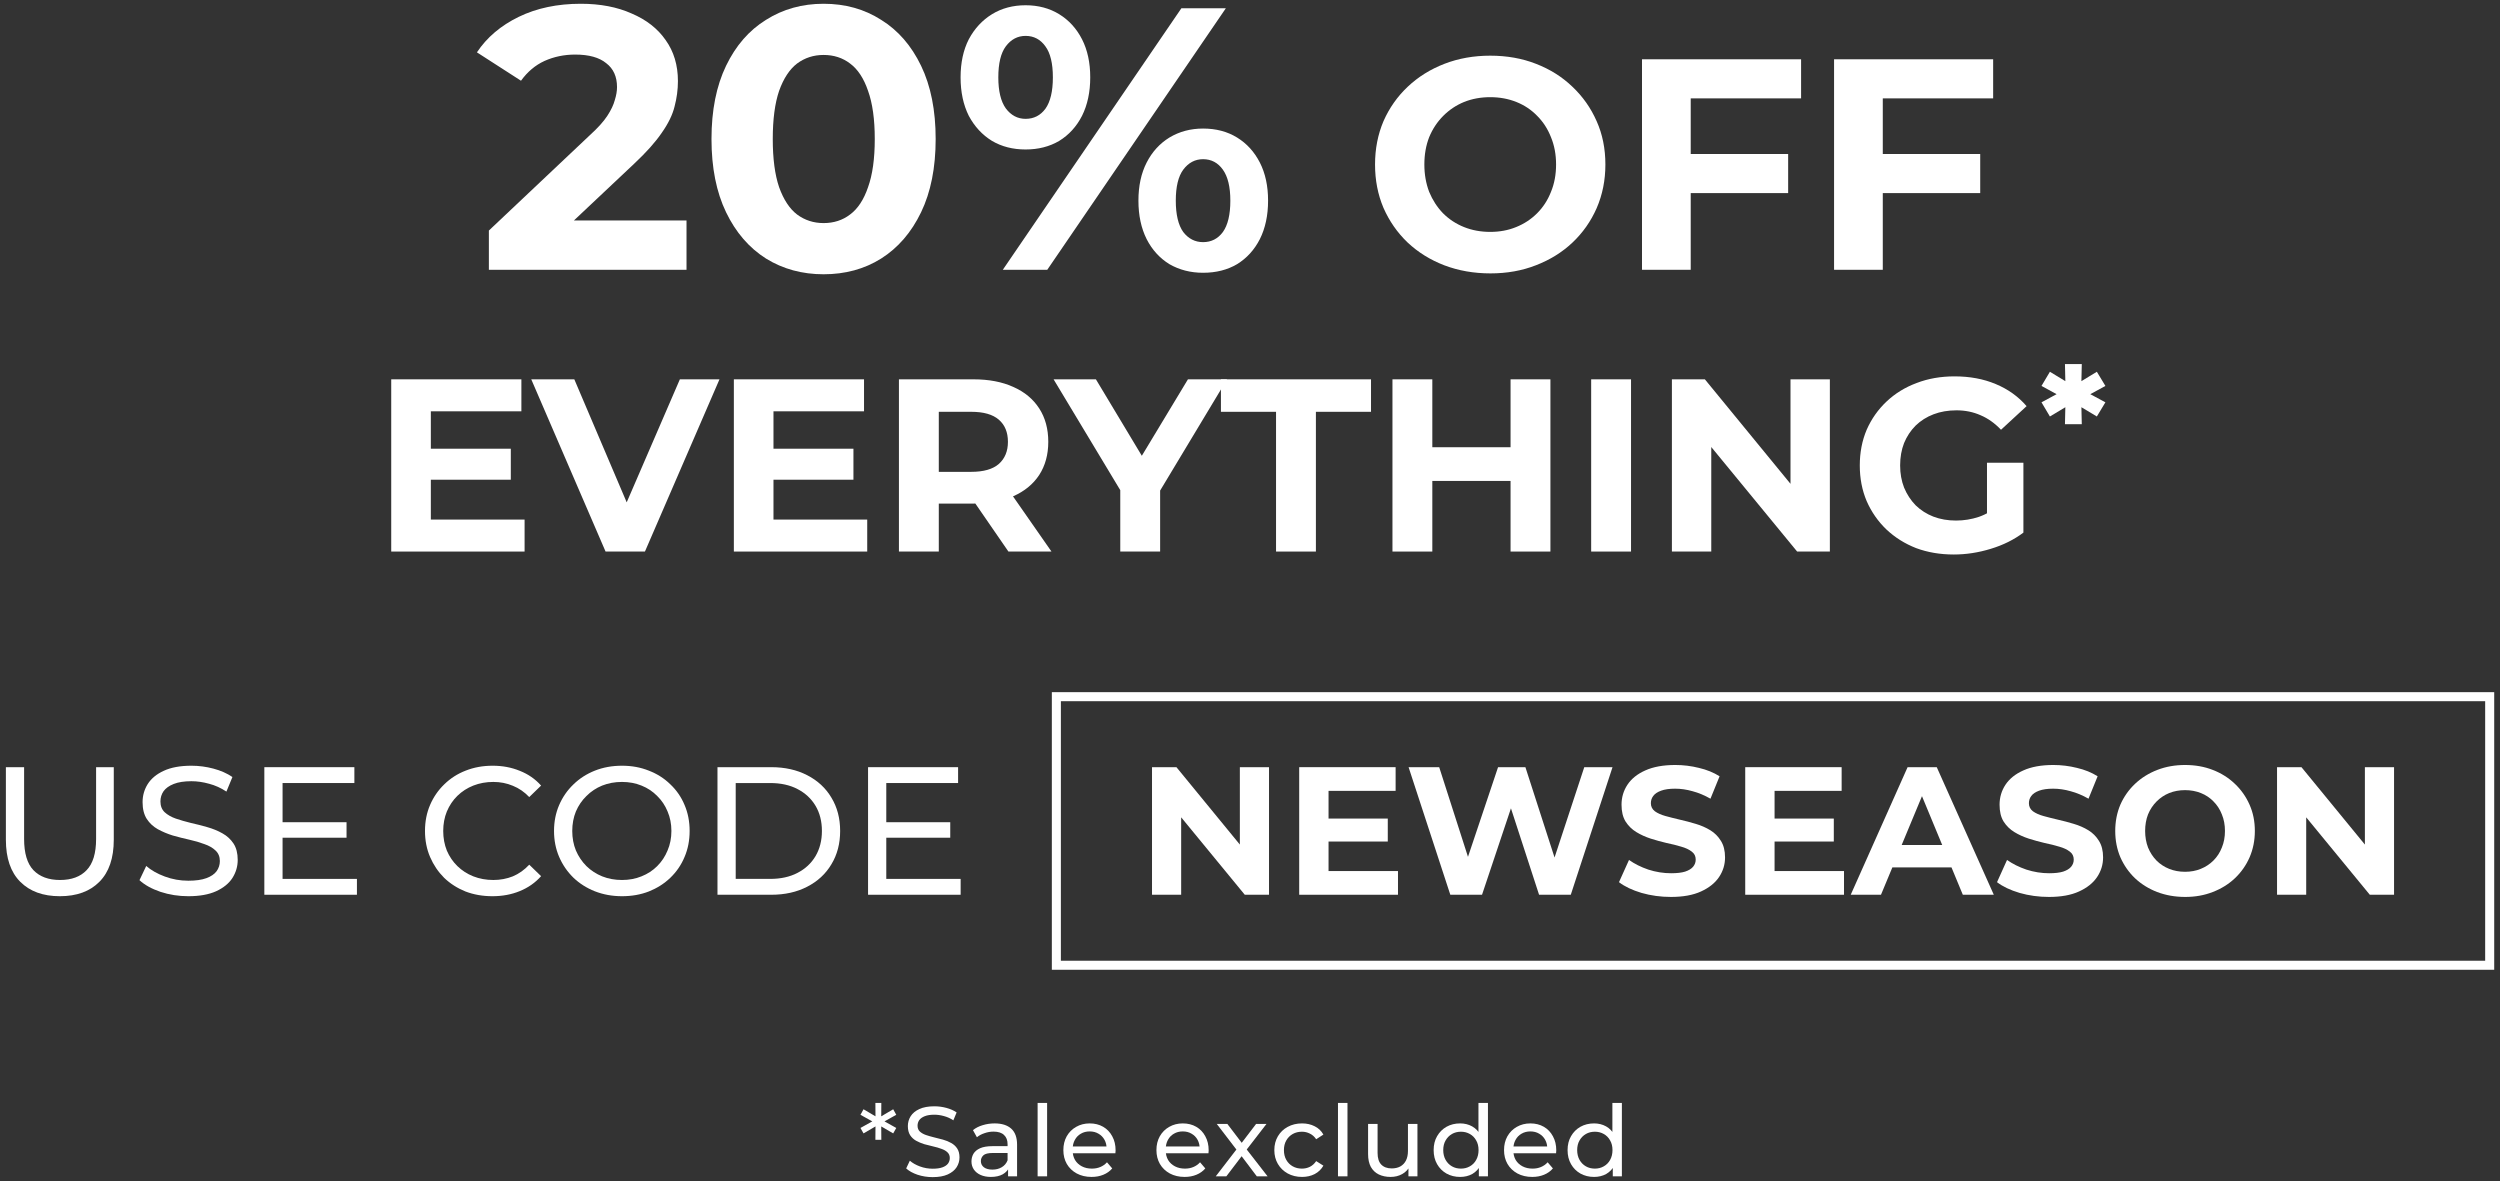
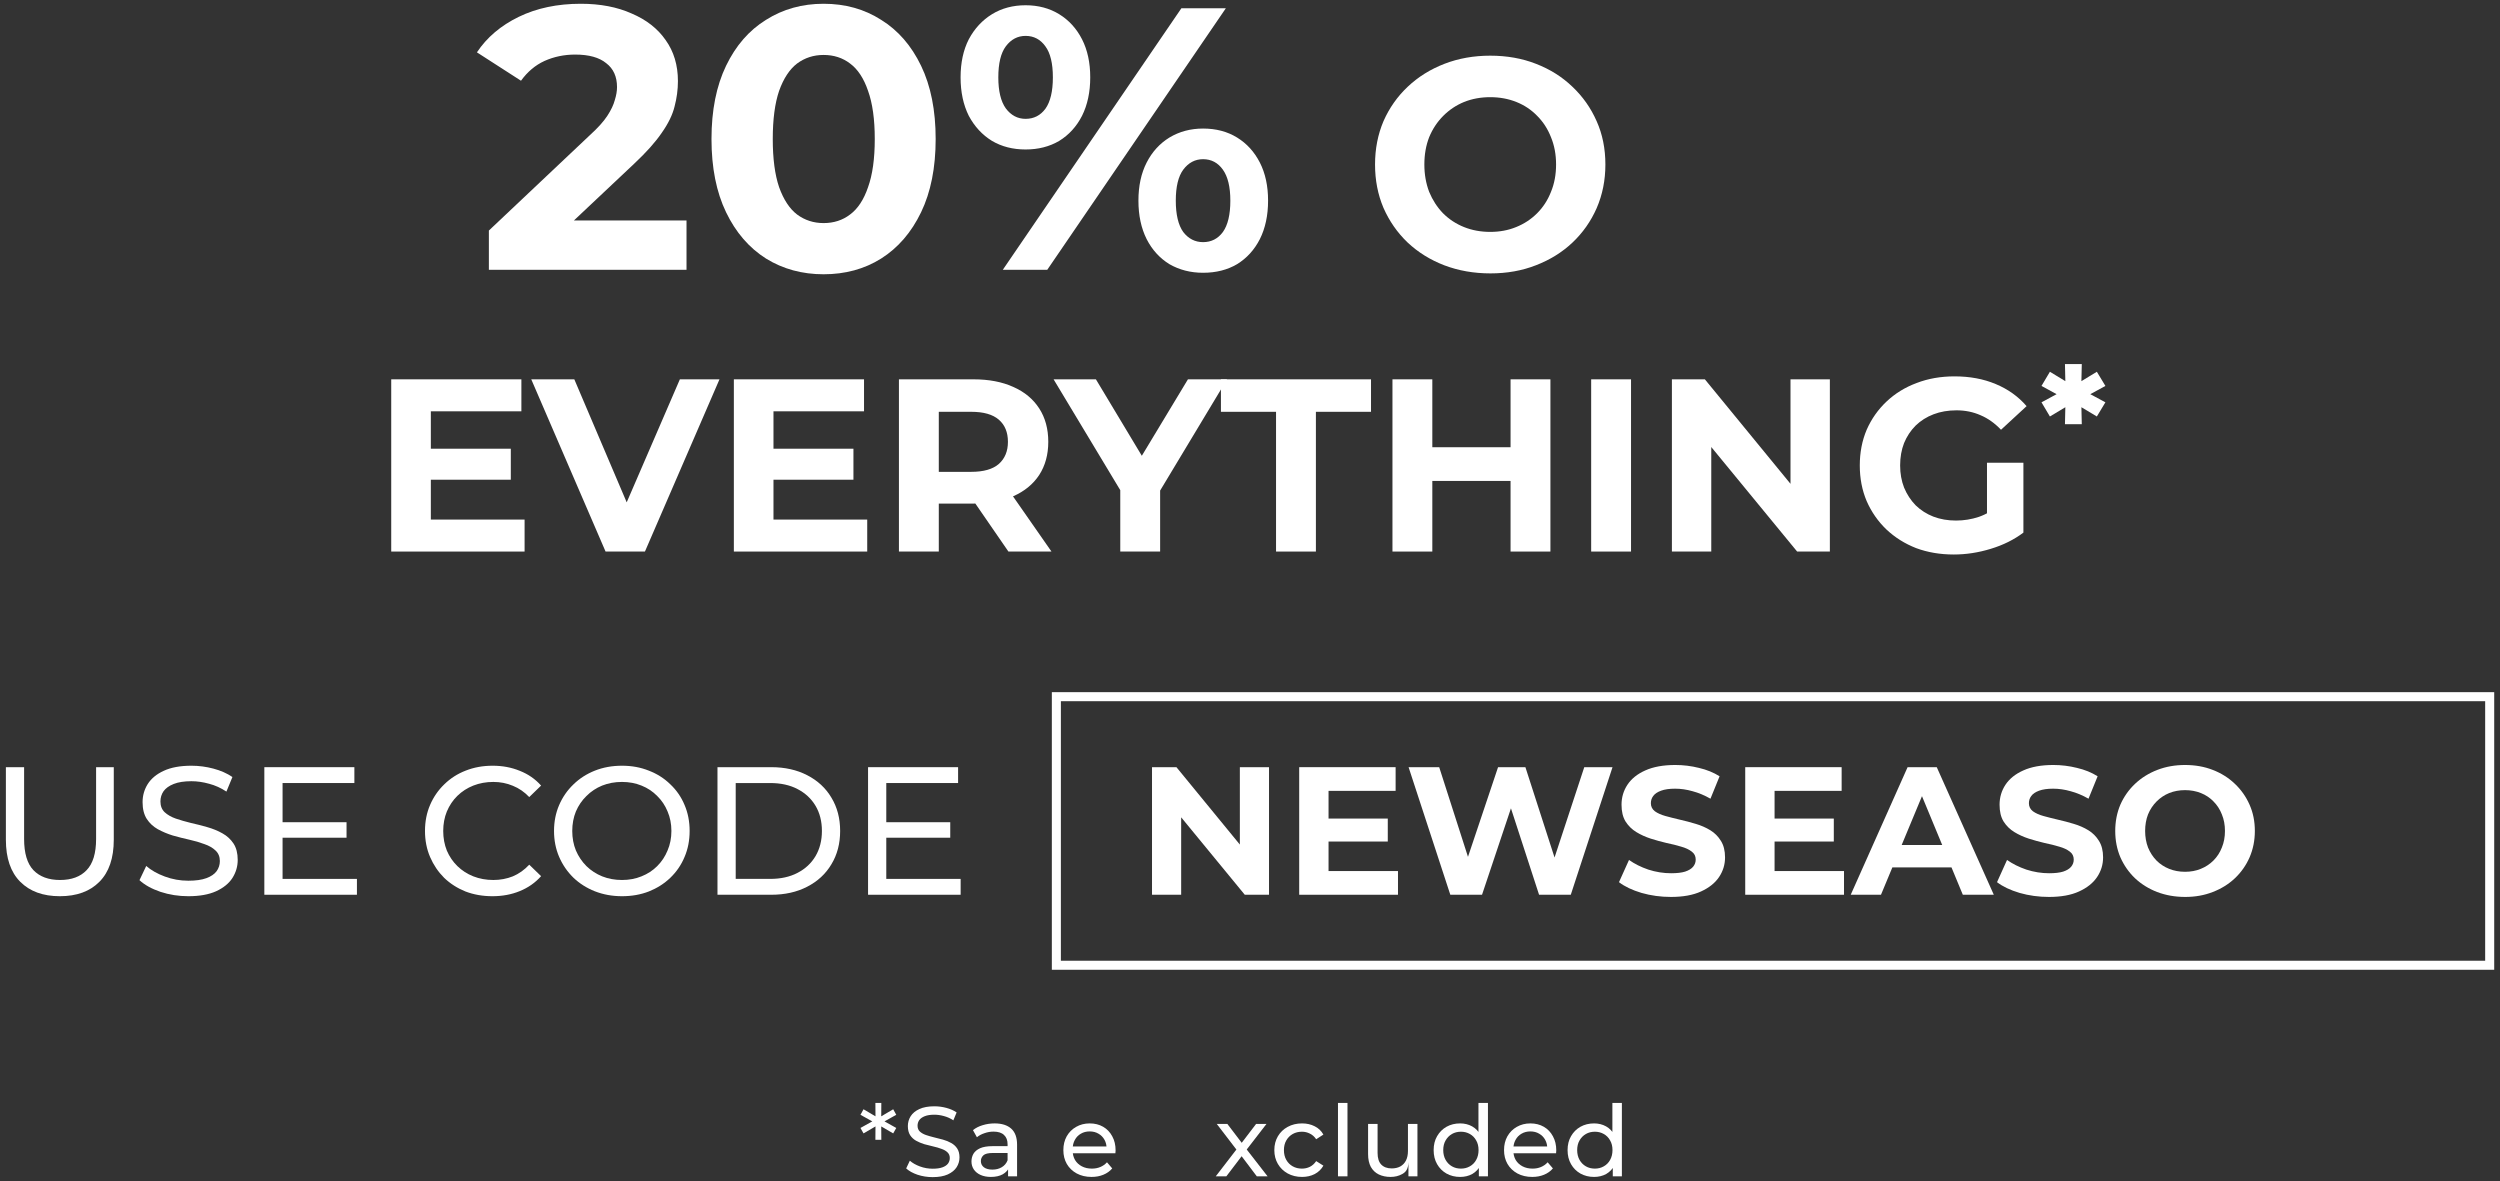
<svg xmlns="http://www.w3.org/2000/svg" width="417" height="197" viewBox="0 0 417 197" fill="none">
  <rect x="0" y="0" width="417" height="197" fill="#333333" stroke="none" />
  <path d="M9.98 149.488C7.183 149.488 4.984 148.688 3.383 147.086C1.782 145.485 0.981 143.145 0.981 140.064V127.965H4.021V139.942C4.021 142.314 4.538 144.046 5.572 145.141C6.626 146.235 8.105 146.782 10.01 146.782C11.936 146.782 13.415 146.235 14.449 145.141C15.502 144.046 16.029 142.314 16.029 139.942V127.965H18.978V140.064C18.978 143.145 18.178 145.485 16.577 147.086C14.996 148.688 12.797 149.488 9.98 149.488Z" fill="white" />
  <path d="M31.412 149.488C29.791 149.488 28.241 149.245 26.761 148.758C25.282 148.252 24.116 147.603 23.265 146.813L24.39 144.442C25.201 145.151 26.234 145.739 27.491 146.205C28.747 146.671 30.055 146.904 31.412 146.904C32.649 146.904 33.652 146.762 34.422 146.478C35.192 146.195 35.76 145.81 36.124 145.323C36.489 144.817 36.672 144.249 36.672 143.621C36.672 142.891 36.428 142.304 35.942 141.858C35.476 141.412 34.858 141.057 34.087 140.794C33.338 140.51 32.507 140.267 31.595 140.064C30.683 139.861 29.761 139.628 28.828 139.365C27.916 139.081 27.075 138.726 26.305 138.301C25.555 137.875 24.947 137.308 24.481 136.598C24.015 135.869 23.782 134.937 23.782 133.802C23.782 132.707 24.066 131.704 24.633 130.792C25.221 129.86 26.113 129.12 27.308 128.573C28.524 128.005 30.065 127.722 31.929 127.722C33.165 127.722 34.392 127.884 35.608 128.208C36.824 128.532 37.877 128.998 38.769 129.606L37.766 132.038C36.854 131.43 35.891 130.995 34.878 130.731C33.865 130.448 32.882 130.306 31.929 130.306C30.733 130.306 29.75 130.458 28.98 130.762C28.21 131.066 27.643 131.471 27.278 131.978C26.933 132.484 26.761 133.052 26.761 133.68C26.761 134.43 26.994 135.028 27.46 135.474C27.947 135.92 28.565 136.274 29.315 136.538C30.085 136.801 30.926 137.044 31.838 137.267C32.75 137.47 33.662 137.703 34.574 137.966C35.506 138.23 36.347 138.574 37.097 139C37.867 139.426 38.485 139.993 38.952 140.702C39.418 141.412 39.651 142.324 39.651 143.438C39.651 144.513 39.357 145.516 38.769 146.448C38.181 147.36 37.269 148.1 36.033 148.667C34.817 149.214 33.277 149.488 31.412 149.488Z" fill="white" />
  <path d="M46.858 137.146H57.802V139.73H46.858V137.146ZM47.132 146.6H59.535V149.245H44.092V127.965H59.11V130.61H47.132V146.6Z" fill="white" />
  <path d="M82.137 149.488C80.516 149.488 79.016 149.225 77.638 148.698C76.28 148.15 75.094 147.39 74.081 146.418C73.088 145.425 72.308 144.269 71.74 142.952C71.173 141.635 70.889 140.186 70.889 138.605C70.889 137.024 71.173 135.575 71.74 134.258C72.308 132.94 73.098 131.795 74.111 130.822C75.125 129.829 76.31 129.069 77.668 128.542C79.046 127.995 80.546 127.722 82.167 127.722C83.809 127.722 85.319 128.005 86.697 128.573C88.095 129.12 89.281 129.941 90.254 131.035L88.278 132.95C87.467 132.099 86.555 131.471 85.542 131.066C84.528 130.64 83.444 130.427 82.289 130.427C81.093 130.427 79.978 130.63 78.945 131.035C77.931 131.441 77.05 132.008 76.3 132.738C75.55 133.467 74.963 134.339 74.537 135.352C74.132 136.345 73.929 137.429 73.929 138.605C73.929 139.78 74.132 140.875 74.537 141.888C74.963 142.881 75.55 143.742 76.3 144.472C77.05 145.202 77.931 145.769 78.945 146.174C79.978 146.58 81.093 146.782 82.289 146.782C83.444 146.782 84.528 146.58 85.542 146.174C86.555 145.749 87.467 145.1 88.278 144.229L90.254 146.144C89.281 147.238 88.095 148.069 86.697 148.637C85.319 149.204 83.799 149.488 82.137 149.488Z" fill="white" />
  <path d="M103.751 149.488C102.13 149.488 100.62 149.214 99.222 148.667C97.844 148.12 96.648 147.36 95.635 146.387C94.621 145.394 93.831 144.239 93.263 142.922C92.696 141.604 92.412 140.165 92.412 138.605C92.412 137.044 92.696 135.605 93.263 134.288C93.831 132.971 94.621 131.826 95.635 130.853C96.648 129.86 97.844 129.09 99.222 128.542C100.6 127.995 102.11 127.722 103.751 127.722C105.373 127.722 106.862 127.995 108.22 128.542C109.598 129.069 110.794 129.829 111.807 130.822C112.841 131.795 113.631 132.94 114.179 134.258C114.746 135.575 115.03 137.024 115.03 138.605C115.03 140.186 114.746 141.635 114.179 142.952C113.631 144.269 112.841 145.425 111.807 146.418C110.794 147.39 109.598 148.15 108.22 148.698C106.862 149.225 105.373 149.488 103.751 149.488ZM103.751 146.782C104.927 146.782 106.011 146.58 107.004 146.174C108.018 145.769 108.889 145.202 109.619 144.472C110.369 143.722 110.946 142.851 111.351 141.858C111.777 140.865 111.99 139.78 111.99 138.605C111.99 137.429 111.777 136.345 111.351 135.352C110.946 134.359 110.369 133.498 109.619 132.768C108.889 132.018 108.018 131.441 107.004 131.035C106.011 130.63 104.927 130.427 103.751 130.427C102.556 130.427 101.451 130.63 100.438 131.035C99.445 131.441 98.573 132.018 97.823 132.768C97.074 133.498 96.486 134.359 96.06 135.352C95.655 136.345 95.452 137.429 95.452 138.605C95.452 139.78 95.655 140.865 96.06 141.858C96.486 142.851 97.074 143.722 97.823 144.472C98.573 145.202 99.445 145.769 100.438 146.174C101.451 146.58 102.556 146.782 103.751 146.782Z" fill="white" />
  <path d="M119.676 149.245V127.965H128.644C130.914 127.965 132.91 128.411 134.633 129.302C136.376 130.194 137.724 131.441 138.676 133.042C139.649 134.643 140.136 136.497 140.136 138.605C140.136 140.713 139.649 142.567 138.676 144.168C137.724 145.769 136.376 147.016 134.633 147.907C132.91 148.799 130.914 149.245 128.644 149.245H119.676ZM122.716 146.6H128.462C130.225 146.6 131.745 146.266 133.022 145.597C134.319 144.928 135.322 143.996 136.032 142.8C136.741 141.584 137.096 140.186 137.096 138.605C137.096 137.004 136.741 135.605 136.032 134.41C135.322 133.214 134.319 132.282 133.022 131.613C131.745 130.944 130.225 130.61 128.462 130.61H122.716V146.6Z" fill="white" />
  <path d="M147.558 137.146H158.502V139.73H147.558V137.146ZM147.832 146.6H160.235V149.245H144.792V127.965H159.81V130.61H147.832V146.6Z" fill="white" />
  <rect x="176.201" y="116.206" width="239.08" height="44.798" stroke="white" stroke-width="1.508" />
  <path d="M192.155 149.244V127.964H196.229L208.784 143.286H206.808V127.964H211.672V149.244H207.629L195.043 133.923H197.019V149.244H192.155Z" fill="white" />
  <path d="M221.236 136.537H231.481V140.368H221.236V136.537ZM221.601 145.292H233.184V149.244H216.707V127.964H232.788V131.916H221.601V145.292Z" fill="white" />
  <path d="M241.912 149.244L234.951 127.964H240.058L246.108 146.812H243.554L249.877 127.964H254.437L260.517 146.812H258.055L264.256 127.964H268.968L262.007 149.244H256.717L251.336 132.707H252.735L247.202 149.244H241.912Z" fill="white" />
  <path d="M278.71 149.609C277.007 149.609 275.376 149.386 273.815 148.94C272.255 148.474 270.998 147.876 270.046 147.147L271.718 143.438C272.63 144.087 273.704 144.624 274.94 145.049C276.197 145.455 277.463 145.657 278.74 145.657C279.713 145.657 280.493 145.566 281.081 145.384C281.689 145.181 282.135 144.907 282.418 144.563C282.702 144.218 282.844 143.823 282.844 143.377C282.844 142.81 282.621 142.364 282.175 142.04C281.729 141.695 281.142 141.421 280.412 141.219C279.682 140.996 278.872 140.793 277.98 140.611C277.109 140.408 276.227 140.165 275.335 139.881C274.464 139.597 273.663 139.233 272.934 138.787C272.204 138.341 271.606 137.753 271.14 137.024C270.694 136.294 270.471 135.362 270.471 134.227C270.471 133.011 270.796 131.906 271.444 130.913C272.113 129.9 273.106 129.099 274.423 128.512C275.761 127.904 277.433 127.6 279.439 127.6C280.777 127.6 282.094 127.762 283.391 128.086C284.688 128.39 285.833 128.856 286.826 129.484L285.306 133.224C284.313 132.656 283.32 132.241 282.327 131.977C281.334 131.693 280.361 131.552 279.409 131.552C278.456 131.552 277.676 131.663 277.068 131.886C276.46 132.109 276.024 132.403 275.761 132.768C275.497 133.112 275.366 133.517 275.366 133.984C275.366 134.531 275.589 134.977 276.034 135.321C276.48 135.645 277.068 135.909 277.798 136.112C278.527 136.314 279.328 136.517 280.199 136.72C281.091 136.922 281.973 137.155 282.844 137.419C283.736 137.682 284.546 138.037 285.276 138.483C286.006 138.929 286.593 139.516 287.039 140.246C287.505 140.976 287.738 141.898 287.738 143.012C287.738 144.208 287.404 145.303 286.735 146.296C286.066 147.289 285.063 148.089 283.726 148.697C282.408 149.305 280.736 149.609 278.71 149.609Z" fill="white" />
  <path d="M295.633 136.537H305.878V140.368H295.633V136.537ZM295.998 145.292H307.58V149.244H291.104V127.964H307.185V131.916H295.998V145.292Z" fill="white" />
  <path d="M308.702 149.244L318.187 127.964H323.051L332.566 149.244H327.398L319.616 130.457H321.561L313.749 149.244H308.702ZM313.445 144.684L314.752 140.945H325.696L327.033 144.684H313.445Z" fill="white" />
  <path d="M341.766 149.609C340.064 149.609 338.432 149.386 336.872 148.94C335.311 148.474 334.054 147.876 333.102 147.147L334.774 143.438C335.686 144.087 336.76 144.624 337.996 145.049C339.253 145.455 340.52 145.657 341.796 145.657C342.769 145.657 343.549 145.566 344.137 145.384C344.745 145.181 345.191 144.907 345.475 144.563C345.758 144.218 345.9 143.823 345.9 143.377C345.9 142.81 345.677 142.364 345.232 142.04C344.786 141.695 344.198 141.421 343.468 141.219C342.739 140.996 341.928 140.793 341.036 140.611C340.165 140.408 339.283 140.165 338.392 139.881C337.52 139.597 336.72 139.233 335.99 138.787C335.26 138.341 334.662 137.753 334.196 137.024C333.75 136.294 333.528 135.362 333.528 134.227C333.528 133.011 333.852 131.906 334.5 130.913C335.169 129.9 336.162 129.099 337.48 128.512C338.817 127.904 340.489 127.6 342.496 127.6C343.833 127.6 345.15 127.762 346.448 128.086C347.745 128.39 348.89 128.856 349.883 129.484L348.363 133.224C347.37 132.656 346.377 132.241 345.384 131.977C344.39 131.693 343.418 131.552 342.465 131.552C341.513 131.552 340.732 131.663 340.124 131.886C339.516 132.109 339.081 132.403 338.817 132.768C338.554 133.112 338.422 133.517 338.422 133.984C338.422 134.531 338.645 134.977 339.091 135.321C339.537 135.645 340.124 135.909 340.854 136.112C341.584 136.314 342.384 136.517 343.256 136.72C344.147 136.922 345.029 137.155 345.9 137.419C346.792 137.682 347.603 138.037 348.332 138.483C349.062 138.929 349.65 139.516 350.096 140.246C350.562 140.976 350.795 141.898 350.795 143.012C350.795 144.208 350.46 145.303 349.792 146.296C349.123 147.289 348.12 148.089 346.782 148.697C345.465 149.305 343.793 149.609 341.766 149.609Z" fill="white" />
  <path d="M364.496 149.609C362.814 149.609 361.253 149.336 359.814 148.788C358.396 148.241 357.159 147.471 356.105 146.478C355.072 145.485 354.261 144.32 353.673 142.982C353.106 141.644 352.822 140.185 352.822 138.604C352.822 137.024 353.106 135.564 353.673 134.227C354.261 132.889 355.082 131.724 356.136 130.731C357.19 129.738 358.426 128.968 359.845 128.42C361.263 127.873 362.804 127.6 364.465 127.6C366.148 127.6 367.688 127.873 369.086 128.42C370.505 128.968 371.731 129.738 372.765 130.731C373.819 131.724 374.639 132.889 375.227 134.227C375.815 135.544 376.109 137.003 376.109 138.604C376.109 140.185 375.815 141.655 375.227 143.012C374.639 144.35 373.819 145.515 372.765 146.508C371.731 147.481 370.505 148.241 369.086 148.788C367.688 149.336 366.158 149.609 364.496 149.609ZM364.465 145.414C365.418 145.414 366.289 145.252 367.08 144.928C367.891 144.603 368.6 144.137 369.208 143.529C369.816 142.921 370.282 142.202 370.606 141.371C370.951 140.54 371.123 139.618 371.123 138.604C371.123 137.591 370.951 136.669 370.606 135.838C370.282 135.007 369.816 134.288 369.208 133.68C368.62 133.072 367.921 132.605 367.11 132.281C366.3 131.957 365.418 131.795 364.465 131.795C363.513 131.795 362.631 131.957 361.821 132.281C361.03 132.605 360.331 133.072 359.723 133.68C359.115 134.288 358.639 135.007 358.294 135.838C357.97 136.669 357.808 137.591 357.808 138.604C357.808 139.597 357.97 140.52 358.294 141.371C358.639 142.202 359.105 142.921 359.693 143.529C360.301 144.137 361.01 144.603 361.821 144.928C362.631 145.252 363.513 145.414 364.465 145.414Z" fill="white" />
-   <path d="M379.81 149.244V127.964H383.883L396.439 143.286H394.463V127.964H399.327V149.244H395.283L382.698 133.923H384.674V149.244H379.81Z" fill="white" />
  <path d="M81.544 45V38.456L98.37 22.565C99.7 21.36 100.676 20.279 101.299 19.324C101.922 18.368 102.338 17.496 102.546 16.706C102.795 15.917 102.919 15.19 102.919 14.525C102.919 12.78 102.317 11.451 101.112 10.537C99.949 9.581 98.225 9.103 95.94 9.103C94.112 9.103 92.408 9.457 90.829 10.163C89.292 10.869 87.983 11.97 86.903 13.466L79.549 8.73C81.211 6.237 83.538 4.263 86.529 2.809C89.521 1.355 92.969 0.628 96.874 0.628C100.115 0.628 102.94 1.168 105.35 2.248C107.801 3.287 109.692 4.762 111.021 6.673C112.392 8.584 113.078 10.869 113.078 13.528C113.078 14.941 112.891 16.353 112.517 17.766C112.184 19.137 111.478 20.591 110.398 22.128C109.359 23.666 107.822 25.39 105.786 27.301L91.826 40.45L89.895 36.773H114.511V45H81.544Z" fill="white" />
  <path d="M137.373 45.748C133.8 45.748 130.601 44.875 127.775 43.13C124.95 41.344 122.727 38.768 121.107 35.403C119.487 32.037 118.677 27.966 118.677 23.188C118.677 18.41 119.487 14.338 121.107 10.973C122.727 7.608 124.95 5.053 127.775 3.308C130.601 1.521 133.8 0.628 137.373 0.628C140.987 0.628 144.186 1.521 146.97 3.308C149.795 5.053 152.018 7.608 153.638 10.973C155.259 14.338 156.069 18.41 156.069 23.188C156.069 27.966 155.259 32.037 153.638 35.403C152.018 38.768 149.795 41.344 146.97 43.13C144.186 44.875 140.987 45.748 137.373 45.748ZM137.373 37.21C139.076 37.21 140.551 36.732 141.797 35.776C143.085 34.821 144.082 33.304 144.789 31.227C145.537 29.15 145.911 26.47 145.911 23.188C145.911 19.906 145.537 17.226 144.789 15.149C144.082 13.071 143.085 11.555 141.797 10.599C140.551 9.644 139.076 9.166 137.373 9.166C135.711 9.166 134.236 9.644 132.948 10.599C131.702 11.555 130.704 13.071 129.957 15.149C129.25 17.226 128.897 19.906 128.897 23.188C128.897 26.47 129.25 29.15 129.957 31.227C130.704 33.304 131.702 34.821 132.948 35.776C134.236 36.732 135.711 37.21 137.373 37.21Z" fill="white" />
  <path d="M167.268 45L197.057 1.376H204.473L174.684 45H167.268ZM171.07 24.933C168.951 24.933 167.081 24.455 165.461 23.499C163.841 22.502 162.553 21.11 161.597 19.324C160.683 17.496 160.226 15.356 160.226 12.905C160.226 10.454 160.683 8.335 161.597 6.548C162.553 4.762 163.841 3.37 165.461 2.373C167.081 1.376 168.951 0.877 171.07 0.877C173.189 0.877 175.058 1.376 176.679 2.373C178.299 3.37 179.566 4.762 180.48 6.548C181.394 8.335 181.851 10.454 181.851 12.905C181.851 15.356 181.394 17.496 180.48 19.324C179.566 21.11 178.299 22.502 176.679 23.499C175.058 24.455 173.189 24.933 171.07 24.933ZM171.07 19.823C172.441 19.823 173.542 19.262 174.373 18.14C175.204 16.977 175.619 15.232 175.619 12.905C175.619 10.578 175.204 8.854 174.373 7.732C173.542 6.569 172.441 5.987 171.07 5.987C169.74 5.987 168.639 6.569 167.767 7.732C166.936 8.854 166.52 10.578 166.52 12.905C166.52 15.19 166.936 16.914 167.767 18.078C168.639 19.241 169.74 19.823 171.07 19.823ZM200.672 45.498C198.594 45.498 196.725 45.02 195.063 44.065C193.443 43.068 192.175 41.676 191.261 39.889C190.347 38.062 189.89 35.922 189.89 33.471C189.89 31.019 190.347 28.9 191.261 27.114C192.175 25.327 193.443 23.936 195.063 22.939C196.725 21.941 198.594 21.443 200.672 21.443C202.832 21.443 204.723 21.941 206.343 22.939C207.963 23.936 209.23 25.327 210.144 27.114C211.058 28.9 211.515 31.019 211.515 33.471C211.515 35.922 211.058 38.062 210.144 39.889C209.23 41.676 207.963 43.068 206.343 44.065C204.723 45.02 202.832 45.498 200.672 45.498ZM200.672 40.388C202.043 40.388 203.144 39.827 203.975 38.705C204.806 37.542 205.221 35.797 205.221 33.471C205.221 31.186 204.806 29.461 203.975 28.298C203.144 27.135 202.043 26.553 200.672 26.553C199.342 26.553 198.241 27.135 197.369 28.298C196.538 29.42 196.122 31.144 196.122 33.471C196.122 35.797 196.538 37.542 197.369 38.705C198.241 39.827 199.342 40.388 200.672 40.388Z" fill="white" />
  <path d="M248.618 45.602C245.843 45.602 243.268 45.15 240.894 44.247C238.553 43.344 236.513 42.074 234.774 40.435C233.069 38.797 231.731 36.874 230.761 34.667C229.825 32.46 229.357 30.052 229.357 27.444C229.357 24.835 229.825 22.428 230.761 20.221C231.731 18.014 233.085 16.091 234.824 14.452C236.563 12.814 238.603 11.543 240.944 10.64C243.285 9.737 245.826 9.286 248.568 9.286C251.344 9.286 253.885 9.737 256.192 10.64C258.533 11.543 260.556 12.814 262.262 14.452C264.001 16.091 265.355 18.014 266.325 20.221C267.295 22.394 267.779 24.802 267.779 27.444C267.779 30.052 267.295 32.477 266.325 34.717C265.355 36.924 264.001 38.847 262.262 40.485C260.556 42.09 258.533 43.344 256.192 44.247C253.885 45.15 251.36 45.602 248.618 45.602ZM248.568 38.68C250.14 38.68 251.578 38.412 252.882 37.877C254.22 37.342 255.39 36.573 256.393 35.57C257.396 34.566 258.165 33.379 258.701 32.008C259.269 30.637 259.553 29.116 259.553 27.444C259.553 25.772 259.269 24.25 258.701 22.879C258.165 21.508 257.396 20.321 256.393 19.318C255.423 18.315 254.27 17.546 252.932 17.011C251.594 16.475 250.14 16.208 248.568 16.208C246.996 16.208 245.542 16.475 244.204 17.011C242.9 17.546 241.746 18.315 240.743 19.318C239.74 20.321 238.954 21.508 238.386 22.879C237.851 24.25 237.583 25.772 237.583 27.444C237.583 29.082 237.851 30.604 238.386 32.008C238.954 33.379 239.723 34.566 240.693 35.57C241.696 36.573 242.867 37.342 244.204 37.877C245.542 38.412 246.996 38.68 248.568 38.68Z" fill="white" />
-   <path d="M281.41 25.688H298.264V32.209H281.41V25.688ZM282.012 45H273.886V9.888H300.421V16.409H282.012V45Z" fill="white" />
-   <path d="M313.446 25.688H330.3V32.209H313.446V25.688ZM314.048 45H305.922V9.888H332.457V16.409H314.048V45Z" fill="white" />
  <path d="M71.372 74.845H85.202V80.016H71.372V74.845ZM71.864 86.665H87.501V92H65.257V63.272H86.967V68.607H71.864V86.665Z" fill="white" />
  <path d="M101.008 92L88.614 63.272H95.796L106.631 88.717H102.404L113.402 63.272H120.01L107.575 92H101.008Z" fill="white" />
  <path d="M128.523 74.845H142.354V80.016H128.523V74.845ZM129.016 86.665H144.652V92H122.408V63.272H144.119V68.607H129.016V86.665Z" fill="white" />
  <path d="M149.942 92V63.272H162.377C164.949 63.272 167.165 63.696 169.026 64.544C170.886 65.365 172.323 66.555 173.335 68.115C174.347 69.674 174.853 71.534 174.853 73.696C174.853 75.83 174.347 77.677 173.335 79.236C172.323 80.769 170.886 81.945 169.026 82.766C167.165 83.587 164.949 83.997 162.377 83.997H153.636L156.591 81.083V92H149.942ZM168.205 92L161.023 81.576H168.123L175.387 92H168.205ZM156.591 81.822L153.636 78.703H162.008C164.06 78.703 165.592 78.265 166.604 77.389C167.617 76.487 168.123 75.255 168.123 73.696C168.123 72.109 167.617 70.878 166.604 70.002C165.592 69.127 164.06 68.689 162.008 68.689H153.636L156.591 65.529V81.822Z" fill="white" />
  <path d="M186.861 92V80.262L188.38 84.284L175.739 63.272H182.798L192.484 79.4H188.421L198.147 63.272H204.672L192.032 84.284L193.51 80.262V92H186.861Z" fill="white" />
  <path d="M212.844 92V68.689H203.651V63.272H228.685V68.689H219.492V92H212.844Z" fill="white" />
  <path d="M251.962 63.272H258.61V92H251.962V63.272ZM238.911 92H232.263V63.272H238.911V92ZM252.454 80.221H238.419V74.599H252.454V80.221Z" fill="white" />
  <path d="M265.407 92V63.272H272.056V92H265.407Z" fill="white" />
  <path d="M278.873 92V63.272H284.373L301.322 83.956H298.655V63.272H305.221V92H299.763L282.772 71.316H285.44V92H278.873Z" fill="white" />
  <path d="M325.89 92.492C323.619 92.492 321.526 92.137 319.61 91.425C317.723 90.686 316.067 89.647 314.645 88.306C313.249 86.966 312.155 85.392 311.361 83.587C310.595 81.781 310.212 79.797 310.212 77.636C310.212 75.474 310.595 73.491 311.361 71.685C312.155 69.879 313.263 68.306 314.686 66.965C316.108 65.625 317.777 64.599 319.692 63.887C321.608 63.149 323.714 62.779 326.013 62.779C328.557 62.779 330.842 63.203 332.866 64.052C334.918 64.9 336.642 66.131 338.037 67.745L333.769 71.685C332.73 70.591 331.594 69.783 330.363 69.264C329.132 68.716 327.791 68.443 326.341 68.443C324.946 68.443 323.673 68.662 322.524 69.099C321.375 69.537 320.376 70.166 319.528 70.987C318.708 71.808 318.065 72.779 317.599 73.901C317.162 75.023 316.943 76.268 316.943 77.636C316.943 78.976 317.162 80.208 317.599 81.329C318.065 82.451 318.708 83.436 319.528 84.284C320.376 85.105 321.361 85.734 322.483 86.172C323.632 86.61 324.891 86.829 326.259 86.829C327.572 86.829 328.844 86.624 330.076 86.213C331.334 85.775 332.552 85.05 333.728 84.038L337.504 88.84C335.944 90.016 334.125 90.919 332.046 91.548C329.994 92.178 327.942 92.492 325.89 92.492ZM331.43 87.978V77.184H337.504V88.84L331.43 87.978Z" fill="white" />
  <path d="M351.182 64.373L347.981 66.121V65.383L351.182 67.106L349.754 69.47L346.799 67.697L347.168 67.476L347.242 70.751H344.435L344.509 67.476L344.878 67.697L341.923 69.47L340.52 67.106L343.721 65.383V66.121L340.52 64.373L341.923 62.009L344.878 63.807L344.509 64.028L344.435 60.729H347.242L347.168 64.028L346.799 63.807L349.754 62.009L351.182 64.373Z" fill="white" />
  <path d="M149.497 185.949L147.253 187.203V186.889L149.497 188.143L148.985 189.051L146.807 187.78L146.989 187.665L147.005 190.123H146.015L146.032 187.665L146.213 187.78L144.035 189.051L143.524 188.143L145.784 186.889V187.203L143.524 185.949L144.035 185.025L146.213 186.312L146.032 186.427L146.015 183.969H147.005L146.989 186.427L146.807 186.312L148.985 185.025L149.497 185.949Z" fill="white" />
  <path d="M155.572 196.344C154.692 196.344 153.85 196.212 153.047 195.948C152.244 195.673 151.612 195.321 151.15 194.892L151.76 193.605C152.2 193.99 152.761 194.309 153.443 194.562C154.125 194.815 154.835 194.941 155.572 194.941C156.243 194.941 156.787 194.864 157.205 194.71C157.623 194.556 157.931 194.347 158.129 194.083C158.327 193.808 158.426 193.5 158.426 193.159C158.426 192.763 158.294 192.444 158.03 192.202C157.777 191.96 157.442 191.768 157.024 191.625C156.617 191.471 156.166 191.339 155.671 191.229C155.176 191.119 154.675 190.992 154.169 190.849C153.674 190.695 153.218 190.503 152.8 190.272C152.393 190.041 152.063 189.733 151.81 189.348C151.557 188.952 151.43 188.446 151.43 187.83C151.43 187.236 151.584 186.691 151.892 186.196C152.211 185.69 152.695 185.289 153.344 184.992C154.004 184.684 154.84 184.53 155.852 184.53C156.523 184.53 157.189 184.618 157.849 184.794C158.509 184.97 159.081 185.223 159.565 185.553L159.02 186.873C158.525 186.543 158.003 186.306 157.453 186.163C156.903 186.009 156.369 185.932 155.852 185.932C155.203 185.932 154.67 186.015 154.252 186.18C153.834 186.345 153.526 186.565 153.328 186.84C153.141 187.115 153.047 187.423 153.047 187.764C153.047 188.171 153.174 188.495 153.427 188.737C153.691 188.979 154.026 189.172 154.433 189.315C154.851 189.458 155.308 189.59 155.803 189.711C156.298 189.821 156.793 189.947 157.288 190.09C157.794 190.233 158.25 190.42 158.657 190.651C159.075 190.882 159.411 191.19 159.664 191.575C159.917 191.96 160.043 192.455 160.043 193.06C160.043 193.643 159.884 194.188 159.565 194.694C159.246 195.189 158.751 195.59 158.08 195.898C157.42 196.195 156.584 196.344 155.572 196.344Z" fill="white" />
  <path d="M168.146 196.212V194.364L168.064 194.017V190.866C168.064 190.195 167.866 189.678 167.47 189.315C167.085 188.941 166.502 188.754 165.721 188.754C165.204 188.754 164.698 188.842 164.203 189.018C163.708 189.183 163.29 189.408 162.949 189.694L162.289 188.506C162.74 188.143 163.279 187.868 163.906 187.681C164.544 187.483 165.209 187.384 165.902 187.384C167.101 187.384 168.025 187.676 168.674 188.259C169.323 188.842 169.648 189.733 169.648 190.932V196.212H168.146ZM165.275 196.311C164.626 196.311 164.054 196.201 163.559 195.981C163.075 195.761 162.701 195.458 162.437 195.073C162.173 194.677 162.041 194.232 162.041 193.737C162.041 193.264 162.151 192.835 162.371 192.45C162.602 192.065 162.971 191.757 163.477 191.526C163.994 191.295 164.687 191.179 165.556 191.179H168.328V192.318H165.622C164.83 192.318 164.296 192.45 164.021 192.714C163.746 192.978 163.609 193.297 163.609 193.671C163.609 194.1 163.779 194.446 164.12 194.71C164.461 194.963 164.934 195.09 165.539 195.09C166.133 195.09 166.65 194.958 167.09 194.694C167.541 194.43 167.866 194.045 168.064 193.539L168.377 194.628C168.168 195.145 167.8 195.557 167.272 195.865C166.744 196.162 166.078 196.311 165.275 196.311Z" fill="white" />
-   <path d="M173.074 196.212V183.969H174.658V196.212H173.074Z" fill="white" />
  <path d="M182.071 196.311C181.136 196.311 180.311 196.118 179.596 195.733C178.892 195.348 178.342 194.82 177.946 194.149C177.561 193.478 177.369 192.708 177.369 191.839C177.369 190.97 177.556 190.2 177.93 189.529C178.315 188.858 178.837 188.336 179.497 187.962C180.168 187.577 180.922 187.384 181.758 187.384C182.605 187.384 183.353 187.571 184.002 187.945C184.651 188.319 185.157 188.847 185.52 189.529C185.894 190.2 186.081 190.987 186.081 191.889C186.081 191.955 186.075 192.032 186.064 192.12C186.064 192.208 186.059 192.29 186.048 192.367H178.606V191.229H185.223L184.579 191.625C184.59 191.064 184.475 190.563 184.233 190.123C183.991 189.683 183.655 189.342 183.226 189.1C182.808 188.847 182.319 188.721 181.758 188.721C181.208 188.721 180.718 188.847 180.289 189.1C179.86 189.342 179.525 189.689 179.283 190.14C179.041 190.58 178.92 191.086 178.92 191.658V191.922C178.92 192.505 179.052 193.027 179.316 193.489C179.591 193.94 179.97 194.292 180.454 194.545C180.938 194.798 181.494 194.925 182.121 194.925C182.638 194.925 183.105 194.837 183.523 194.661C183.952 194.485 184.326 194.221 184.645 193.869L185.52 194.892C185.124 195.354 184.629 195.706 184.035 195.948C183.452 196.19 182.797 196.311 182.071 196.311Z" fill="white" />
-   <path d="M197.596 196.311C196.661 196.311 195.836 196.118 195.121 195.733C194.417 195.348 193.867 194.82 193.471 194.149C193.086 193.478 192.893 192.708 192.893 191.839C192.893 190.97 193.08 190.2 193.454 189.529C193.839 188.858 194.362 188.336 195.022 187.962C195.693 187.577 196.446 187.384 197.282 187.384C198.129 187.384 198.877 187.571 199.526 187.945C200.175 188.319 200.681 188.847 201.044 189.529C201.418 190.2 201.605 190.987 201.605 191.889C201.605 191.955 201.6 192.032 201.589 192.12C201.589 192.208 201.583 192.29 201.572 192.367H194.131V191.229H200.747L200.104 191.625C200.115 191.064 199.999 190.563 199.757 190.123C199.515 189.683 199.18 189.342 198.751 189.1C198.333 188.847 197.843 188.721 197.282 188.721C196.732 188.721 196.243 188.847 195.814 189.1C195.385 189.342 195.049 189.689 194.807 190.14C194.565 190.58 194.444 191.086 194.444 191.658V191.922C194.444 192.505 194.576 193.027 194.84 193.489C195.115 193.94 195.495 194.292 195.979 194.545C196.463 194.798 197.018 194.925 197.645 194.925C198.162 194.925 198.63 194.837 199.048 194.661C199.477 194.485 199.851 194.221 200.17 193.869L201.044 194.892C200.648 195.354 200.153 195.706 199.559 195.948C198.976 196.19 198.322 196.311 197.596 196.311Z" fill="white" />
  <path d="M202.787 196.212L206.549 191.328L206.533 192.136L202.952 187.467H204.718L207.457 191.064H206.78L209.519 187.467H211.252L207.622 192.169L207.638 191.328L211.433 196.212H209.635L206.747 192.384L207.391 192.483L204.553 196.212H202.787Z" fill="white" />
  <path d="M217.178 196.311C216.287 196.311 215.49 196.118 214.786 195.733C214.093 195.348 213.548 194.82 213.152 194.149C212.756 193.478 212.558 192.708 212.558 191.839C212.558 190.97 212.756 190.2 213.152 189.529C213.548 188.858 214.093 188.336 214.786 187.962C215.49 187.577 216.287 187.384 217.178 187.384C217.97 187.384 218.674 187.544 219.29 187.863C219.917 188.171 220.401 188.633 220.742 189.249L219.538 190.024C219.252 189.595 218.9 189.282 218.482 189.084C218.075 188.875 217.635 188.77 217.162 188.77C216.59 188.77 216.078 188.897 215.627 189.15C215.176 189.403 214.819 189.76 214.555 190.222C214.291 190.673 214.159 191.212 214.159 191.839C214.159 192.466 214.291 193.011 214.555 193.473C214.819 193.935 215.176 194.292 215.627 194.545C216.078 194.798 216.59 194.925 217.162 194.925C217.635 194.925 218.075 194.826 218.482 194.628C218.9 194.419 219.252 194.1 219.538 193.671L220.742 194.43C220.401 195.035 219.917 195.502 219.29 195.832C218.674 196.151 217.97 196.311 217.178 196.311Z" fill="white" />
  <path d="M223.175 196.212V183.969H224.759V196.212H223.175Z" fill="white" />
-   <path d="M231.958 196.311C231.21 196.311 230.55 196.173 229.978 195.898C229.417 195.623 228.977 195.205 228.658 194.644C228.35 194.072 228.196 193.357 228.196 192.499V187.467H229.78V192.318C229.78 193.176 229.984 193.819 230.391 194.248C230.809 194.677 231.392 194.892 232.14 194.892C232.69 194.892 233.168 194.782 233.575 194.562C233.982 194.331 234.296 194.001 234.516 193.572C234.736 193.132 234.846 192.604 234.846 191.988V187.467H236.43V196.212H234.928V193.852L235.176 194.479C234.89 195.062 234.461 195.513 233.889 195.832C233.317 196.151 232.673 196.311 231.958 196.311Z" fill="white" />
+   <path d="M231.958 196.311C231.21 196.311 230.55 196.173 229.978 195.898C229.417 195.623 228.977 195.205 228.658 194.644C228.35 194.072 228.196 193.357 228.196 192.499V187.467H229.78V192.318C229.78 193.176 229.984 193.819 230.391 194.248C230.809 194.677 231.392 194.892 232.14 194.892C232.69 194.892 233.168 194.782 233.575 194.562C233.982 194.331 234.296 194.001 234.516 193.572C234.736 193.132 234.846 192.604 234.846 191.988V187.467H236.43V196.212H234.928V193.852C234.89 195.062 234.461 195.513 233.889 195.832C233.317 196.151 232.673 196.311 231.958 196.311Z" fill="white" />
  <path d="M243.554 196.311C242.707 196.311 241.948 196.124 241.277 195.75C240.617 195.376 240.094 194.853 239.709 194.182C239.324 193.511 239.132 192.73 239.132 191.839C239.132 190.948 239.324 190.173 239.709 189.513C240.094 188.842 240.617 188.319 241.277 187.945C241.948 187.571 242.707 187.384 243.554 187.384C244.291 187.384 244.956 187.549 245.55 187.879C246.144 188.209 246.617 188.704 246.969 189.364C247.332 190.024 247.514 190.849 247.514 191.839C247.514 192.829 247.338 193.654 246.986 194.314C246.645 194.974 246.177 195.475 245.583 195.816C244.989 196.146 244.313 196.311 243.554 196.311ZM243.686 194.925C244.236 194.925 244.731 194.798 245.171 194.545C245.622 194.292 245.974 193.935 246.227 193.473C246.491 193 246.623 192.455 246.623 191.839C246.623 191.212 246.491 190.673 246.227 190.222C245.974 189.76 245.622 189.403 245.171 189.15C244.731 188.897 244.236 188.77 243.686 188.77C243.125 188.77 242.624 188.897 242.184 189.15C241.744 189.403 241.392 189.76 241.128 190.222C240.864 190.673 240.732 191.212 240.732 191.839C240.732 192.455 240.864 193 241.128 193.473C241.392 193.935 241.744 194.292 242.184 194.545C242.624 194.798 243.125 194.925 243.686 194.925ZM246.672 196.212V193.852L246.771 191.823L246.606 189.793V183.969H248.19V196.212H246.672Z" fill="white" />
  <path d="M255.576 196.311C254.641 196.311 253.816 196.118 253.101 195.733C252.397 195.348 251.847 194.82 251.451 194.149C251.066 193.478 250.874 192.708 250.874 191.839C250.874 190.97 251.061 190.2 251.435 189.529C251.82 188.858 252.342 188.336 253.002 187.962C253.673 187.577 254.427 187.384 255.263 187.384C256.11 187.384 256.858 187.571 257.507 187.945C258.156 188.319 258.662 188.847 259.025 189.529C259.399 190.2 259.586 190.987 259.586 191.889C259.586 191.955 259.58 192.032 259.569 192.12C259.569 192.208 259.564 192.29 259.553 192.367H252.111V191.229H258.728L258.084 191.625C258.095 191.064 257.98 190.563 257.738 190.123C257.496 189.683 257.16 189.342 256.731 189.1C256.313 188.847 255.824 188.721 255.263 188.721C254.713 188.721 254.223 188.847 253.794 189.1C253.365 189.342 253.03 189.689 252.788 190.14C252.546 190.58 252.425 191.086 252.425 191.658V191.922C252.425 192.505 252.557 193.027 252.821 193.489C253.096 193.94 253.475 194.292 253.959 194.545C254.443 194.798 254.999 194.925 255.626 194.925C256.143 194.925 256.61 194.837 257.028 194.661C257.457 194.485 257.831 194.221 258.15 193.869L259.025 194.892C258.629 195.354 258.134 195.706 257.54 195.948C256.957 196.19 256.302 196.311 255.576 196.311Z" fill="white" />
  <path d="M265.894 196.311C265.047 196.311 264.288 196.124 263.617 195.75C262.957 195.376 262.434 194.853 262.049 194.182C261.664 193.511 261.472 192.73 261.472 191.839C261.472 190.948 261.664 190.173 262.049 189.513C262.434 188.842 262.957 188.319 263.617 187.945C264.288 187.571 265.047 187.384 265.894 187.384C266.631 187.384 267.296 187.549 267.89 187.879C268.484 188.209 268.957 188.704 269.309 189.364C269.672 190.024 269.854 190.849 269.854 191.839C269.854 192.829 269.678 193.654 269.326 194.314C268.985 194.974 268.517 195.475 267.923 195.816C267.329 196.146 266.653 196.311 265.894 196.311ZM266.026 194.925C266.576 194.925 267.071 194.798 267.511 194.545C267.962 194.292 268.314 193.935 268.567 193.473C268.831 193 268.963 192.455 268.963 191.839C268.963 191.212 268.831 190.673 268.567 190.222C268.314 189.76 267.962 189.403 267.511 189.15C267.071 188.897 266.576 188.77 266.026 188.77C265.465 188.77 264.964 188.897 264.524 189.15C264.084 189.403 263.732 189.76 263.468 190.222C263.204 190.673 263.072 191.212 263.072 191.839C263.072 192.455 263.204 193 263.468 193.473C263.732 193.935 264.084 194.292 264.524 194.545C264.964 194.798 265.465 194.925 266.026 194.925ZM269.012 196.212V193.852L269.111 191.823L268.946 189.793V183.969H270.53V196.212H269.012Z" fill="white" />
</svg>